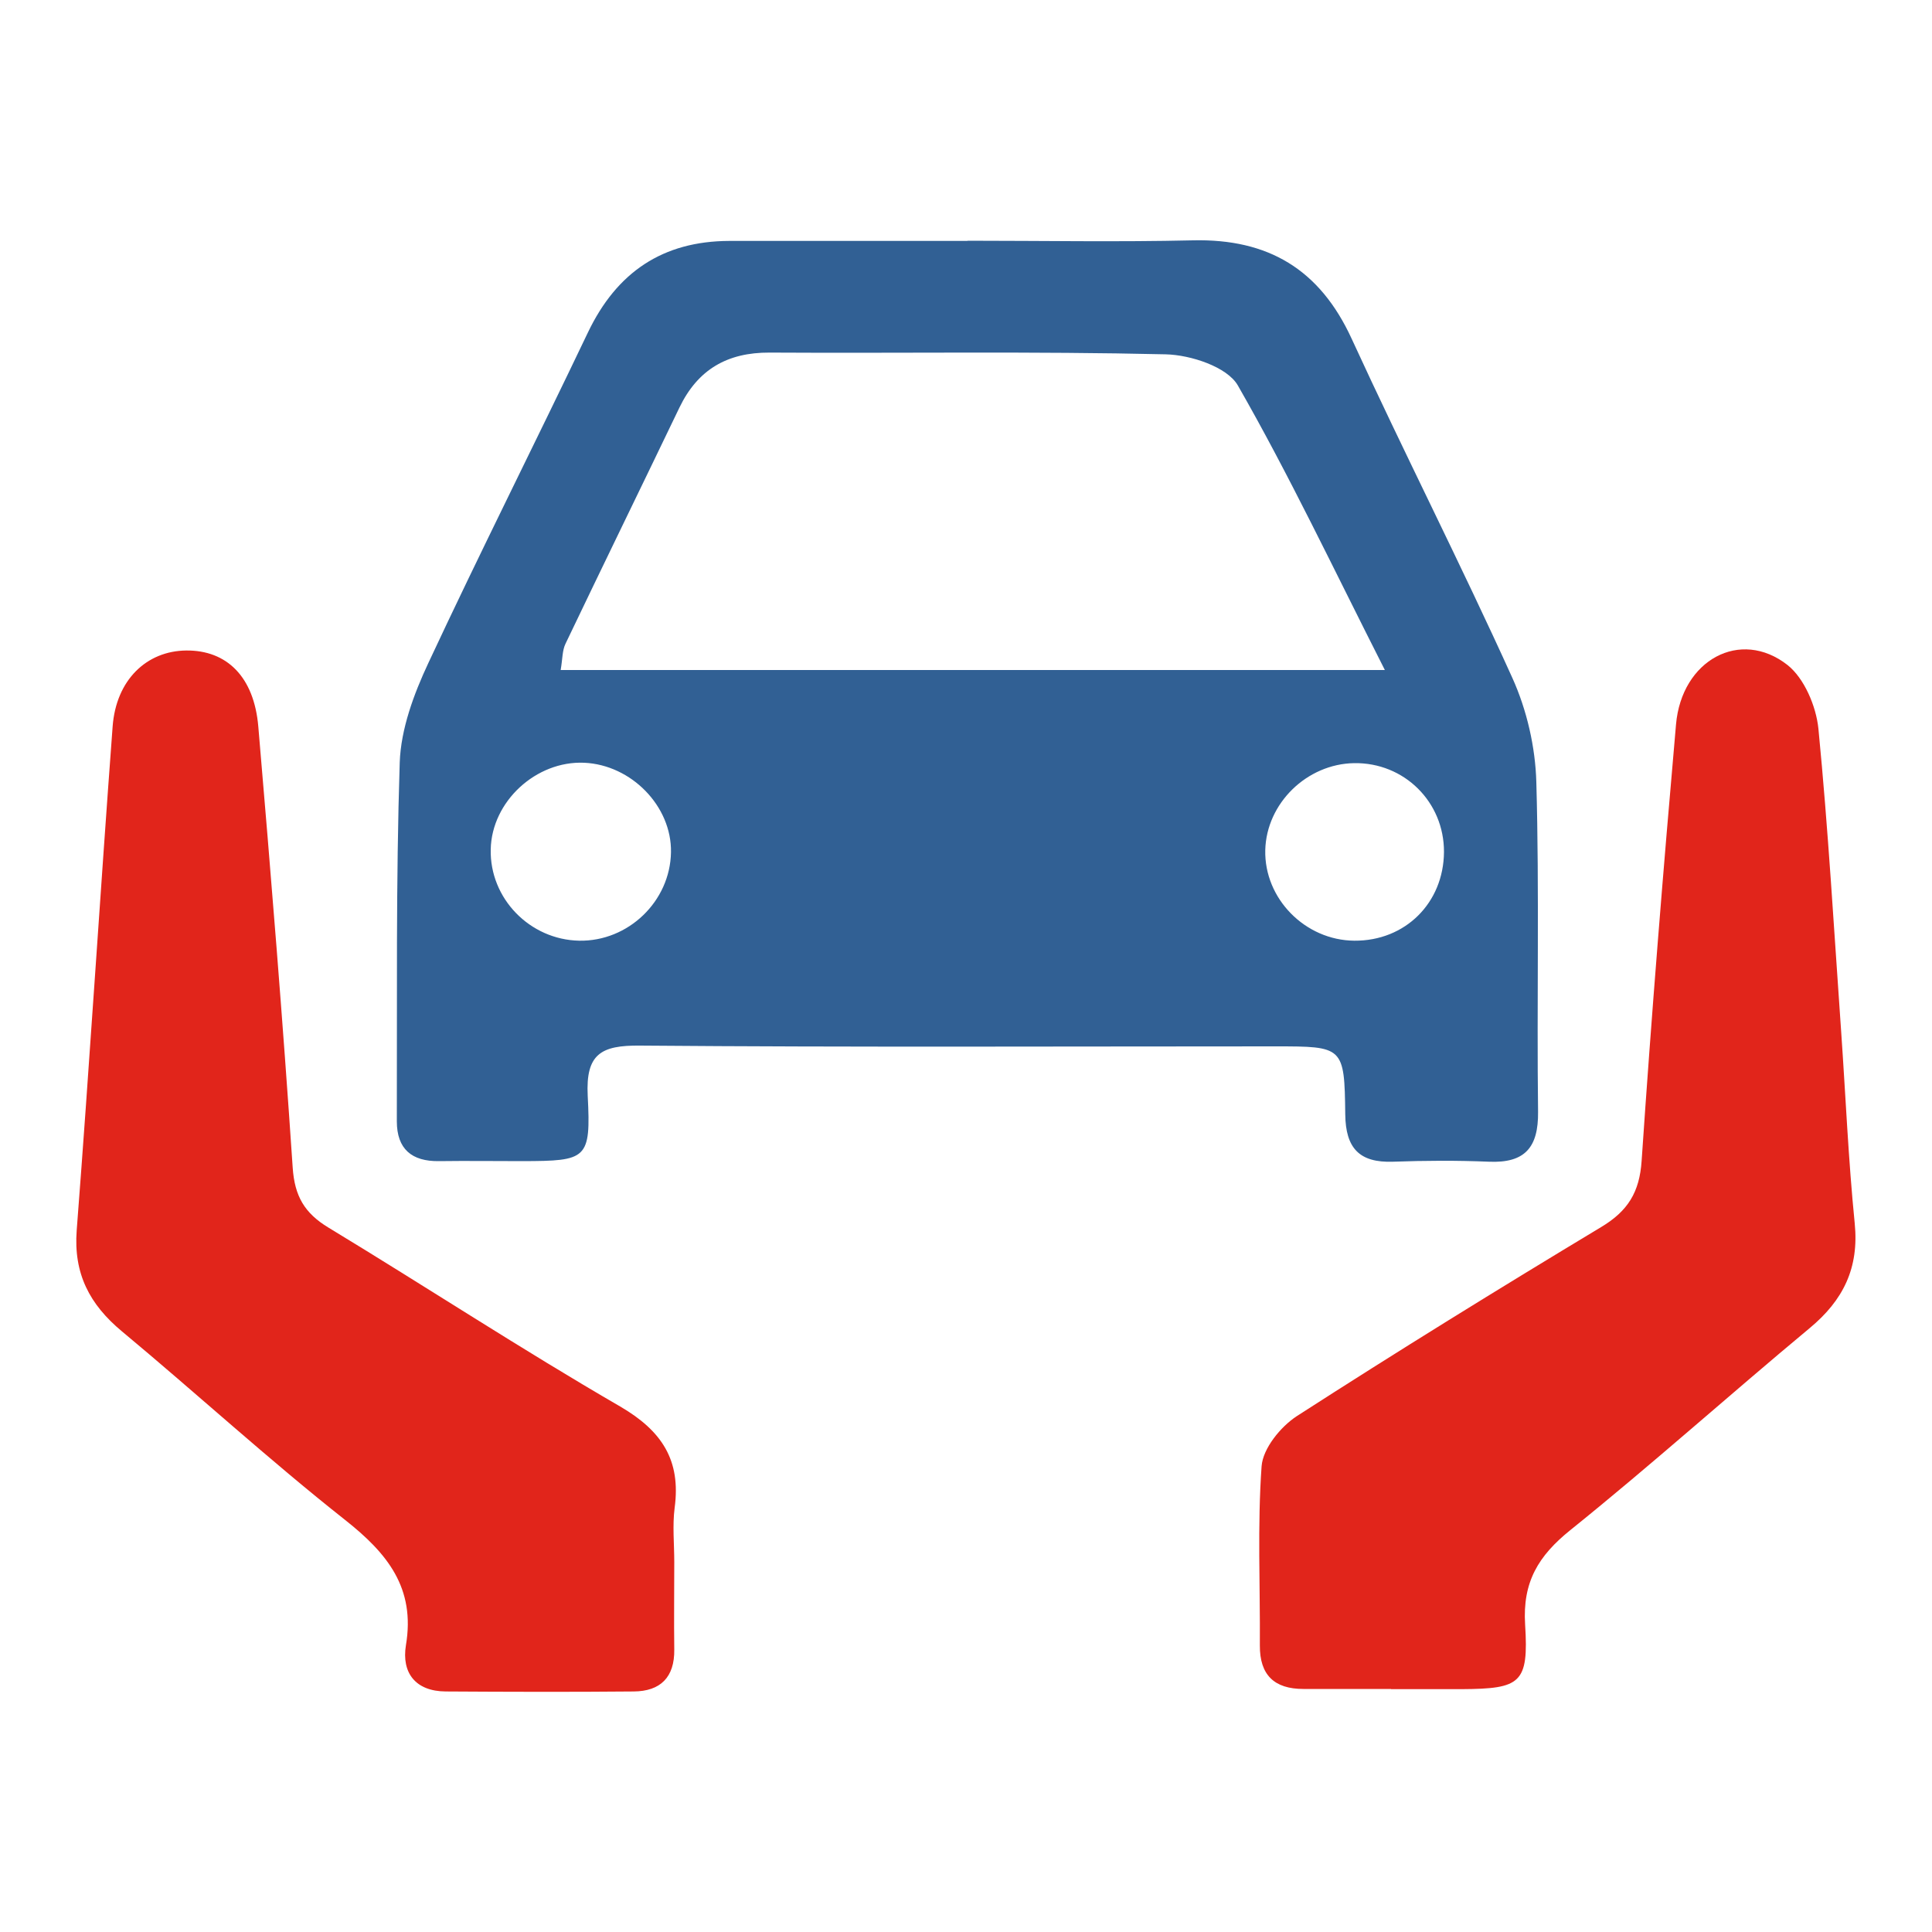
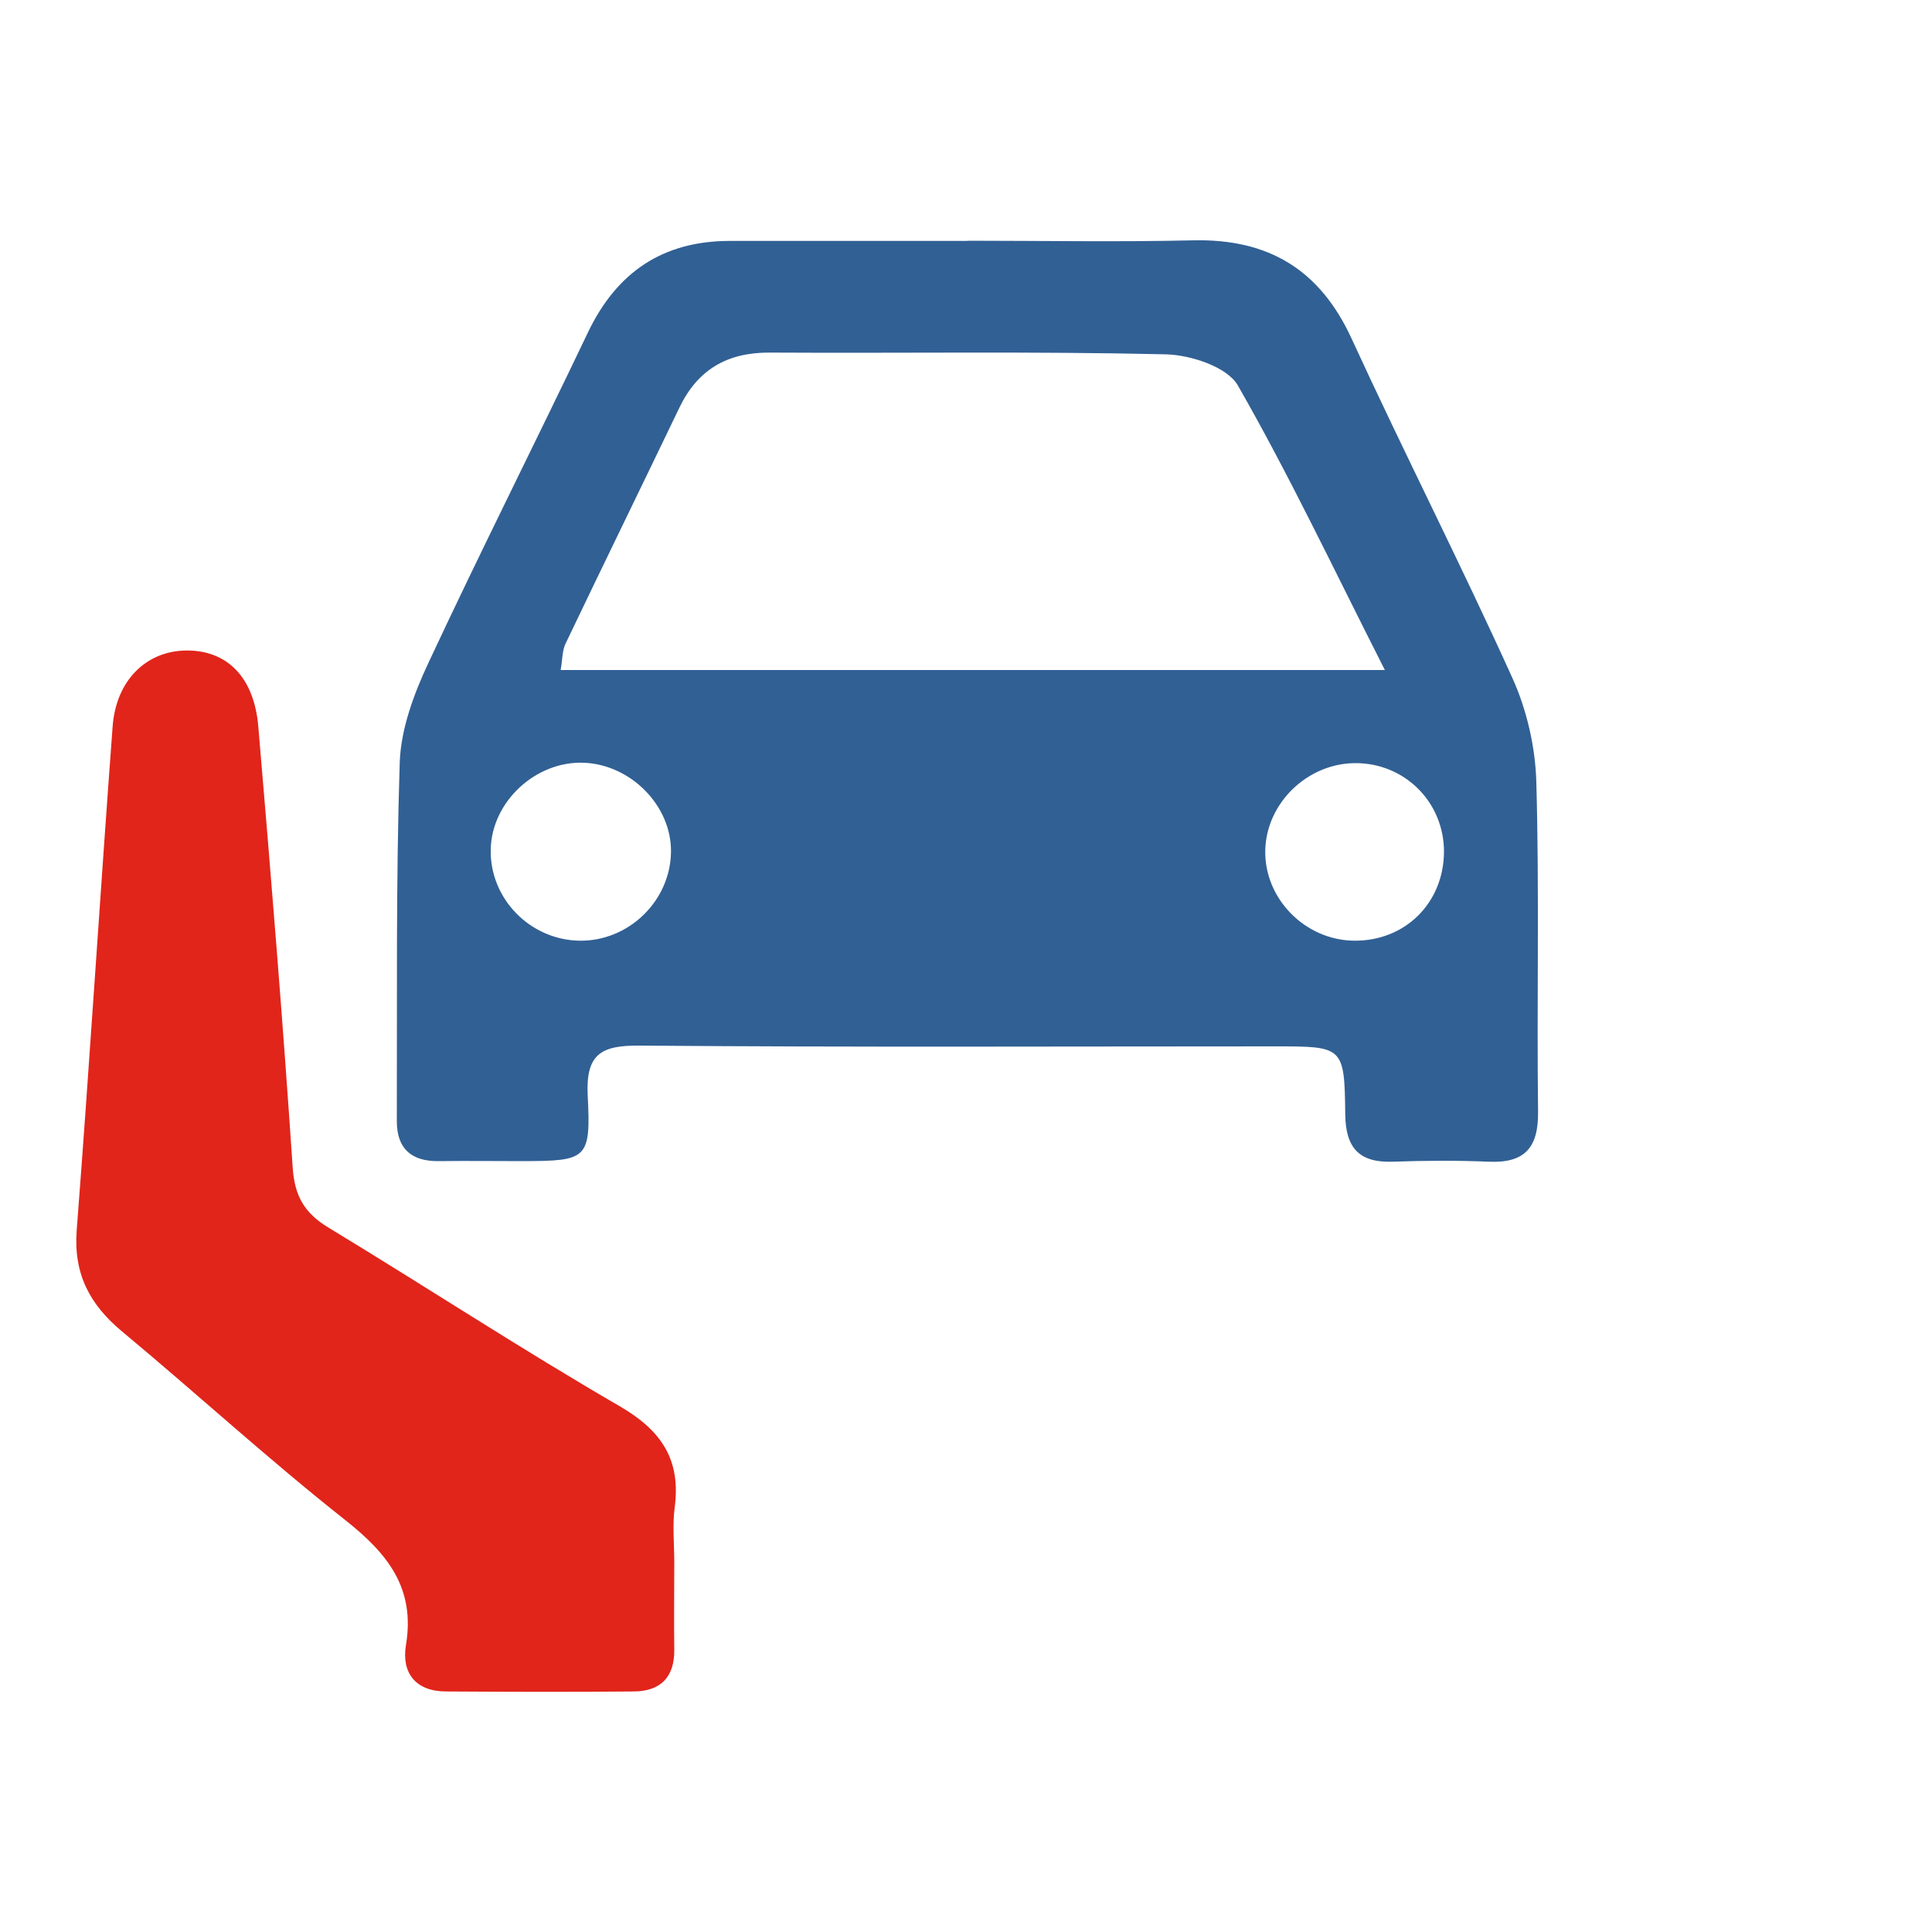
<svg xmlns="http://www.w3.org/2000/svg" id="Layer_1" viewBox="0 0 1000 1000">
  <defs>
    <style>.cls-1{fill:#e1251b;}.cls-2{fill:#316094;}</style>
  </defs>
  <g id="_2GZWTq">
    <g>
      <path class="cls-2" d="m500.7,124.6c38.9,0,77.9.7,116.8-.2,38.9-.9,65.6,15,82.1,50.9,27,58.8,56.5,116.6,83.2,175.6,7.5,16.6,11.9,35.8,12.4,53.9,1.6,56.9.2,113.8.9,170.7.2,18.4-6.8,26.6-25.4,25.8-16.6-.7-33.2-.6-49.7,0-17.4.6-24.5-7-24.7-24.5-.4-35.2-1-35.2-36.3-35.2-109.6,0-219.2.5-328.7-.4-20.2-.2-28.2,4.3-27.1,26,1.7,32.9-.4,33.7-33.7,33.8-14.4,0-28.8-.2-43.3,0-14.1.2-21.8-6.3-21.8-20.6.2-61.9-.5-123.9,1.5-185.8.6-17.3,7.3-35.4,14.8-51.4,26.8-57.4,55.3-113.9,82.6-171.1,14.9-31.2,38.7-47.3,73.2-47.4,41.1,0,82.2,0,123.3,0Zm216.1,222.2c-26.6-52.4-49.5-100.9-76.1-147.3-5.5-9.6-24.4-15.8-37.3-16.1-68.3-1.6-136.7-.5-205.1-.9-21.8-.1-37.1,8.7-46.6,28.4-19.6,40.8-39.5,81.5-59,122.3-1.7,3.5-1.5,7.8-2.5,13.6h426.6Zm30.6,94.2c.1-25.9-20.6-46.4-46.5-46-24.5.4-45.4,20.8-46,45-.6,25.1,20.6,46.7,46.1,46.9,26.3.2,46.2-19.5,46.4-45.9Zm-447.7,45.9c25.5.5,47.2-20.4,47.6-45.8.4-23.8-20.5-45.2-44.9-46.3-25-1.1-47.9,20.1-48.4,44.8-.6,25.4,20.2,46.8,45.8,47.3Z" />
      <path class="cls-1" d="m349,808.4c0,15.1-.2,30.3,0,45.4.2,14.4-7.2,21.6-21,21.7-32.4.3-64.9.2-97.3,0-15.7-.1-22.9-9.7-20.6-23.9,5-29.7-9.6-47.6-31.5-64.9-39.5-31.2-76.8-65.4-115.5-97.6-16.7-13.9-25.1-29.8-23.4-52.3,6.7-86.9,12.1-173.9,18.6-260.8,1.8-24.1,17.6-39.1,38.1-39.3,20.9-.2,35.1,13.5,37.3,39.4,6.5,76.1,12.7,152.2,17.8,228.3,1,14.7,6.1,23.5,18.5,31,50.5,30.6,99.9,63,151,92.6,21.6,12.6,31.5,27.8,28.2,52.4-1.2,9.2-.2,18.7-.2,28.1h0Z" />
-       <path class="cls-1" d="m720,874.2c-15.1,0-30.2,0-45.4,0-15,0-22.6-7.2-22.5-22.5.2-30.9-1.3-62,.9-92.8.7-9.2,9.8-20.4,18.2-25.9,52-33.5,104.6-66,157.6-97.9,13.8-8.3,19.8-18,20.9-34.2,5.1-75.4,11.2-150.7,17.8-225.9,2.9-33.4,33.3-49.9,57.7-30.8,8.7,6.9,14.8,21.3,16,32.9,5.1,52.2,8.1,104.7,11.8,157.1,2.3,33,3.7,66.1,7,99,2.3,23.1-5.9,39.8-23.4,54.3-41.5,34.5-81.7,70.6-123.7,104.4-16.7,13.4-24.9,27-23.5,49,1.9,30.4-2.3,33.2-32.7,33.4-12.2,0-24.5,0-36.7,0,0,0,0-.1,0-.2Z" />
    </g>
  </g>
</svg>